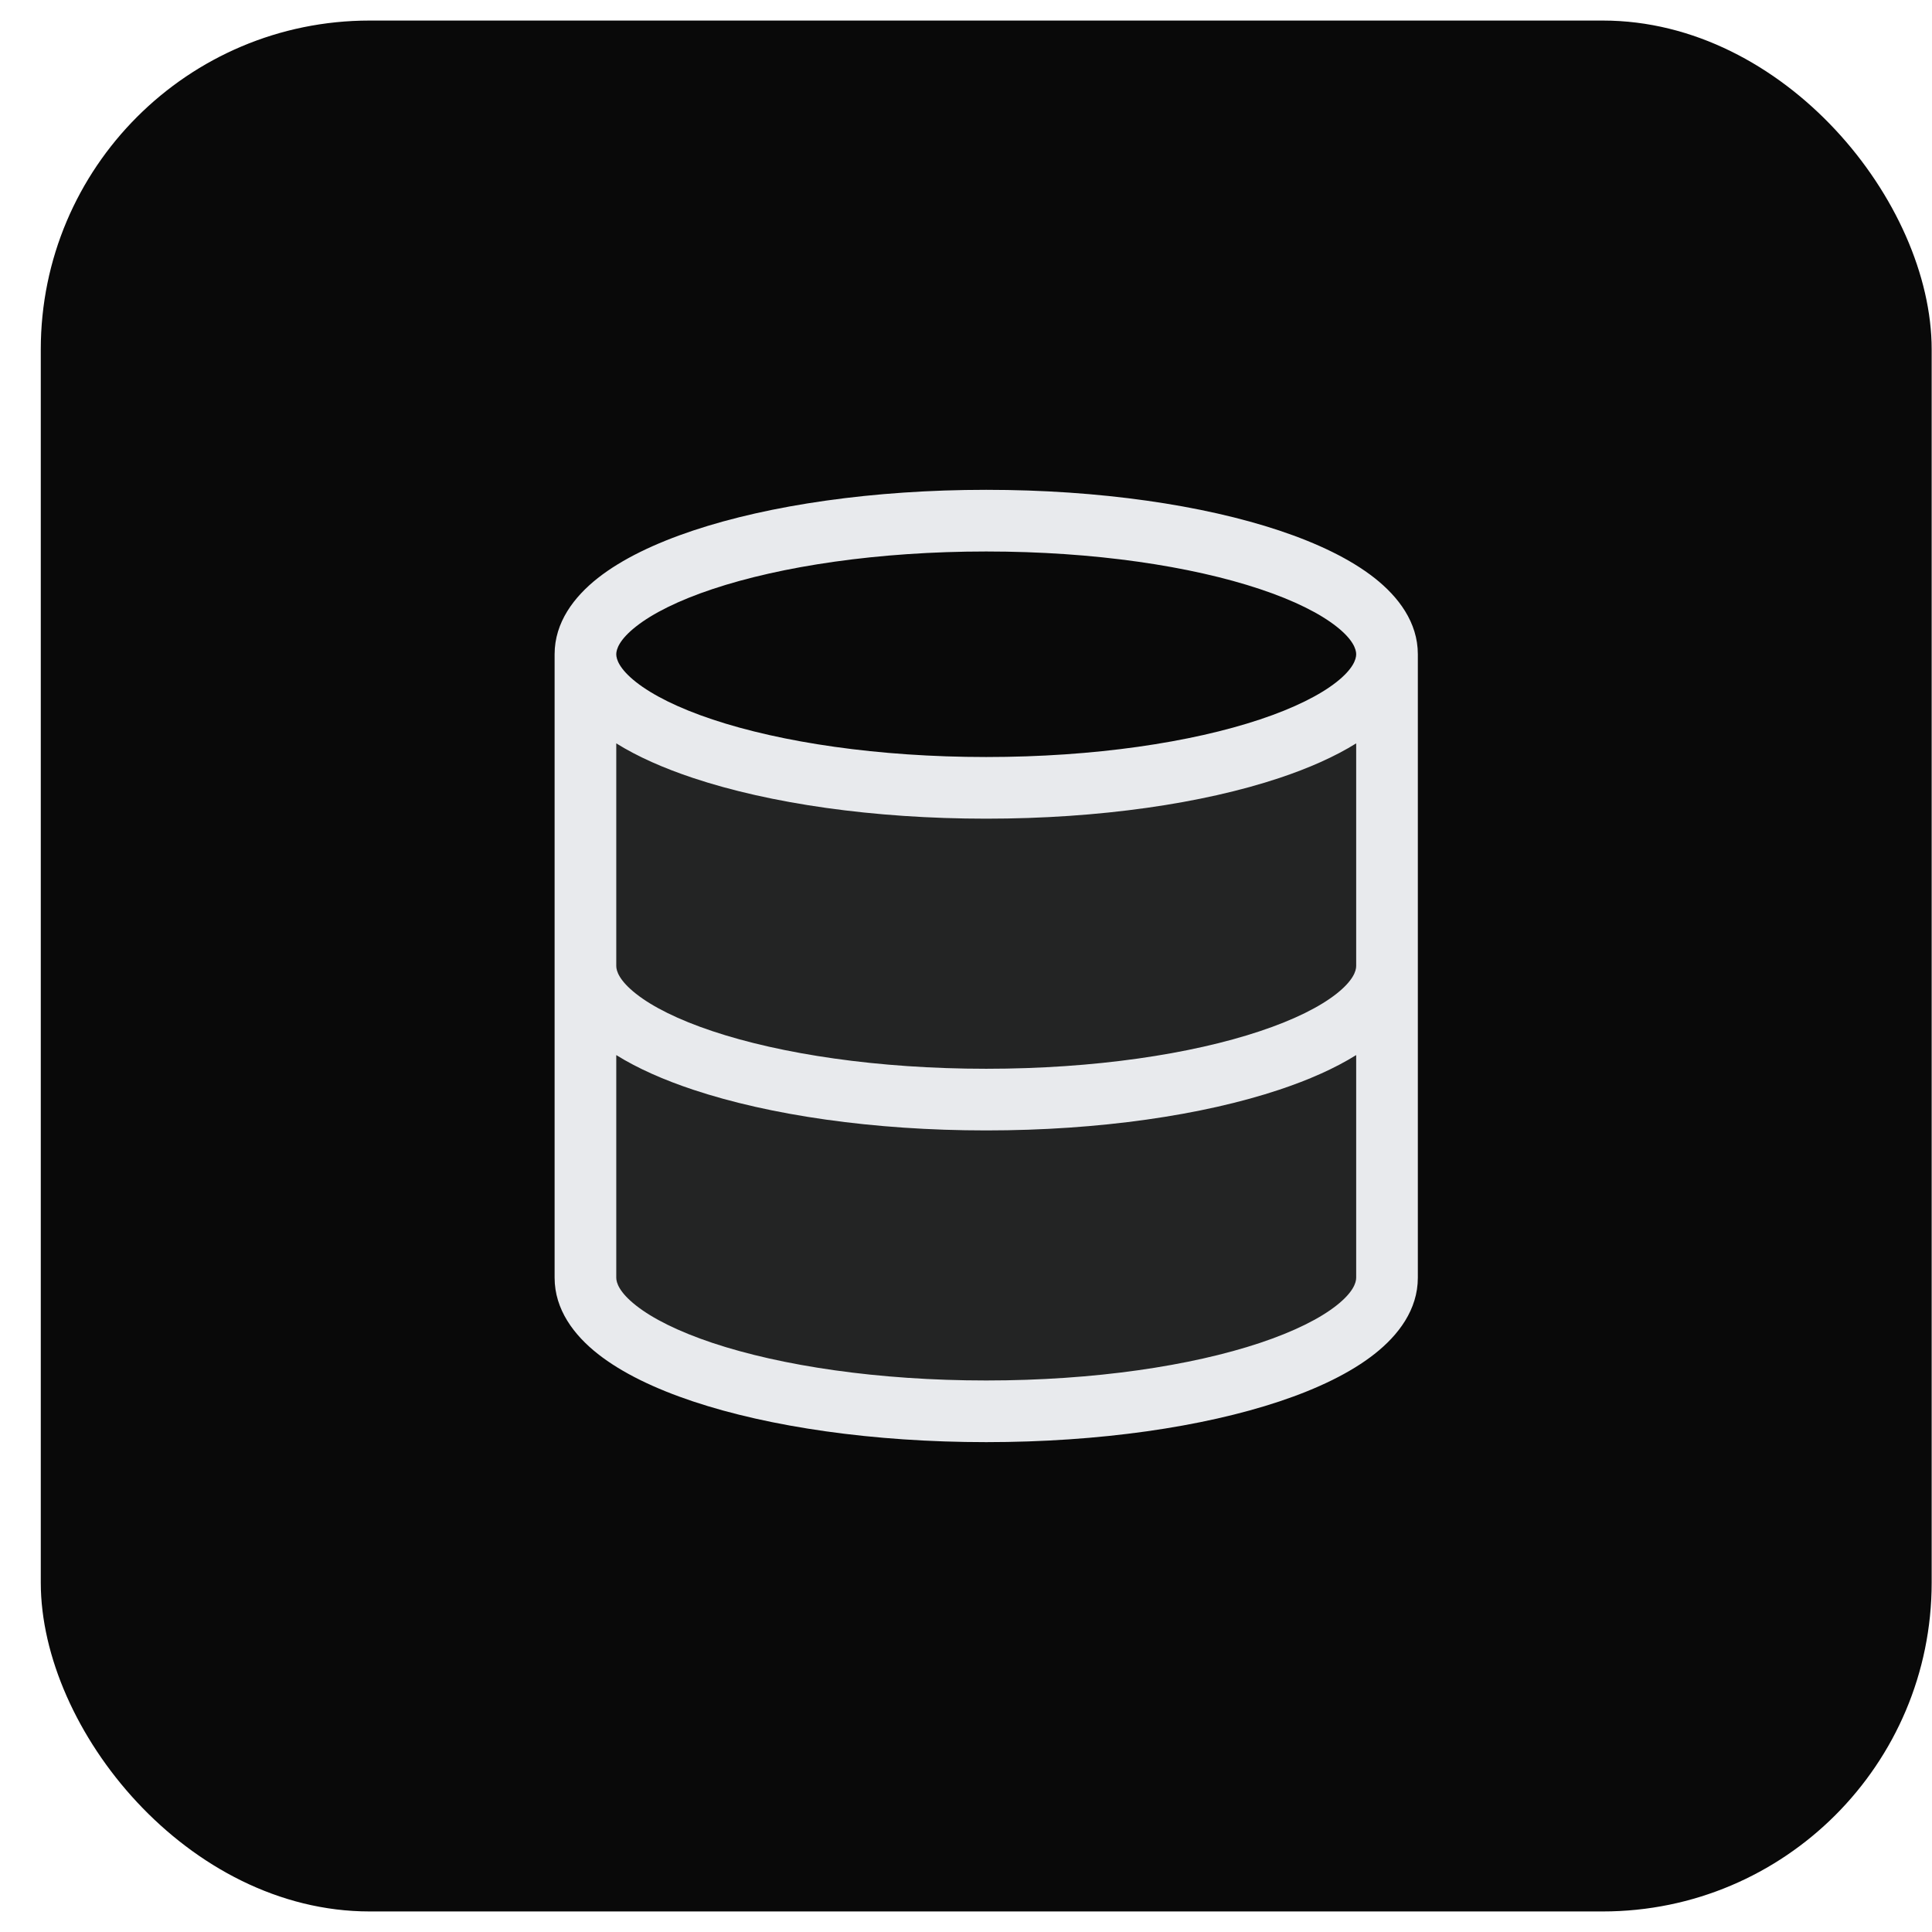
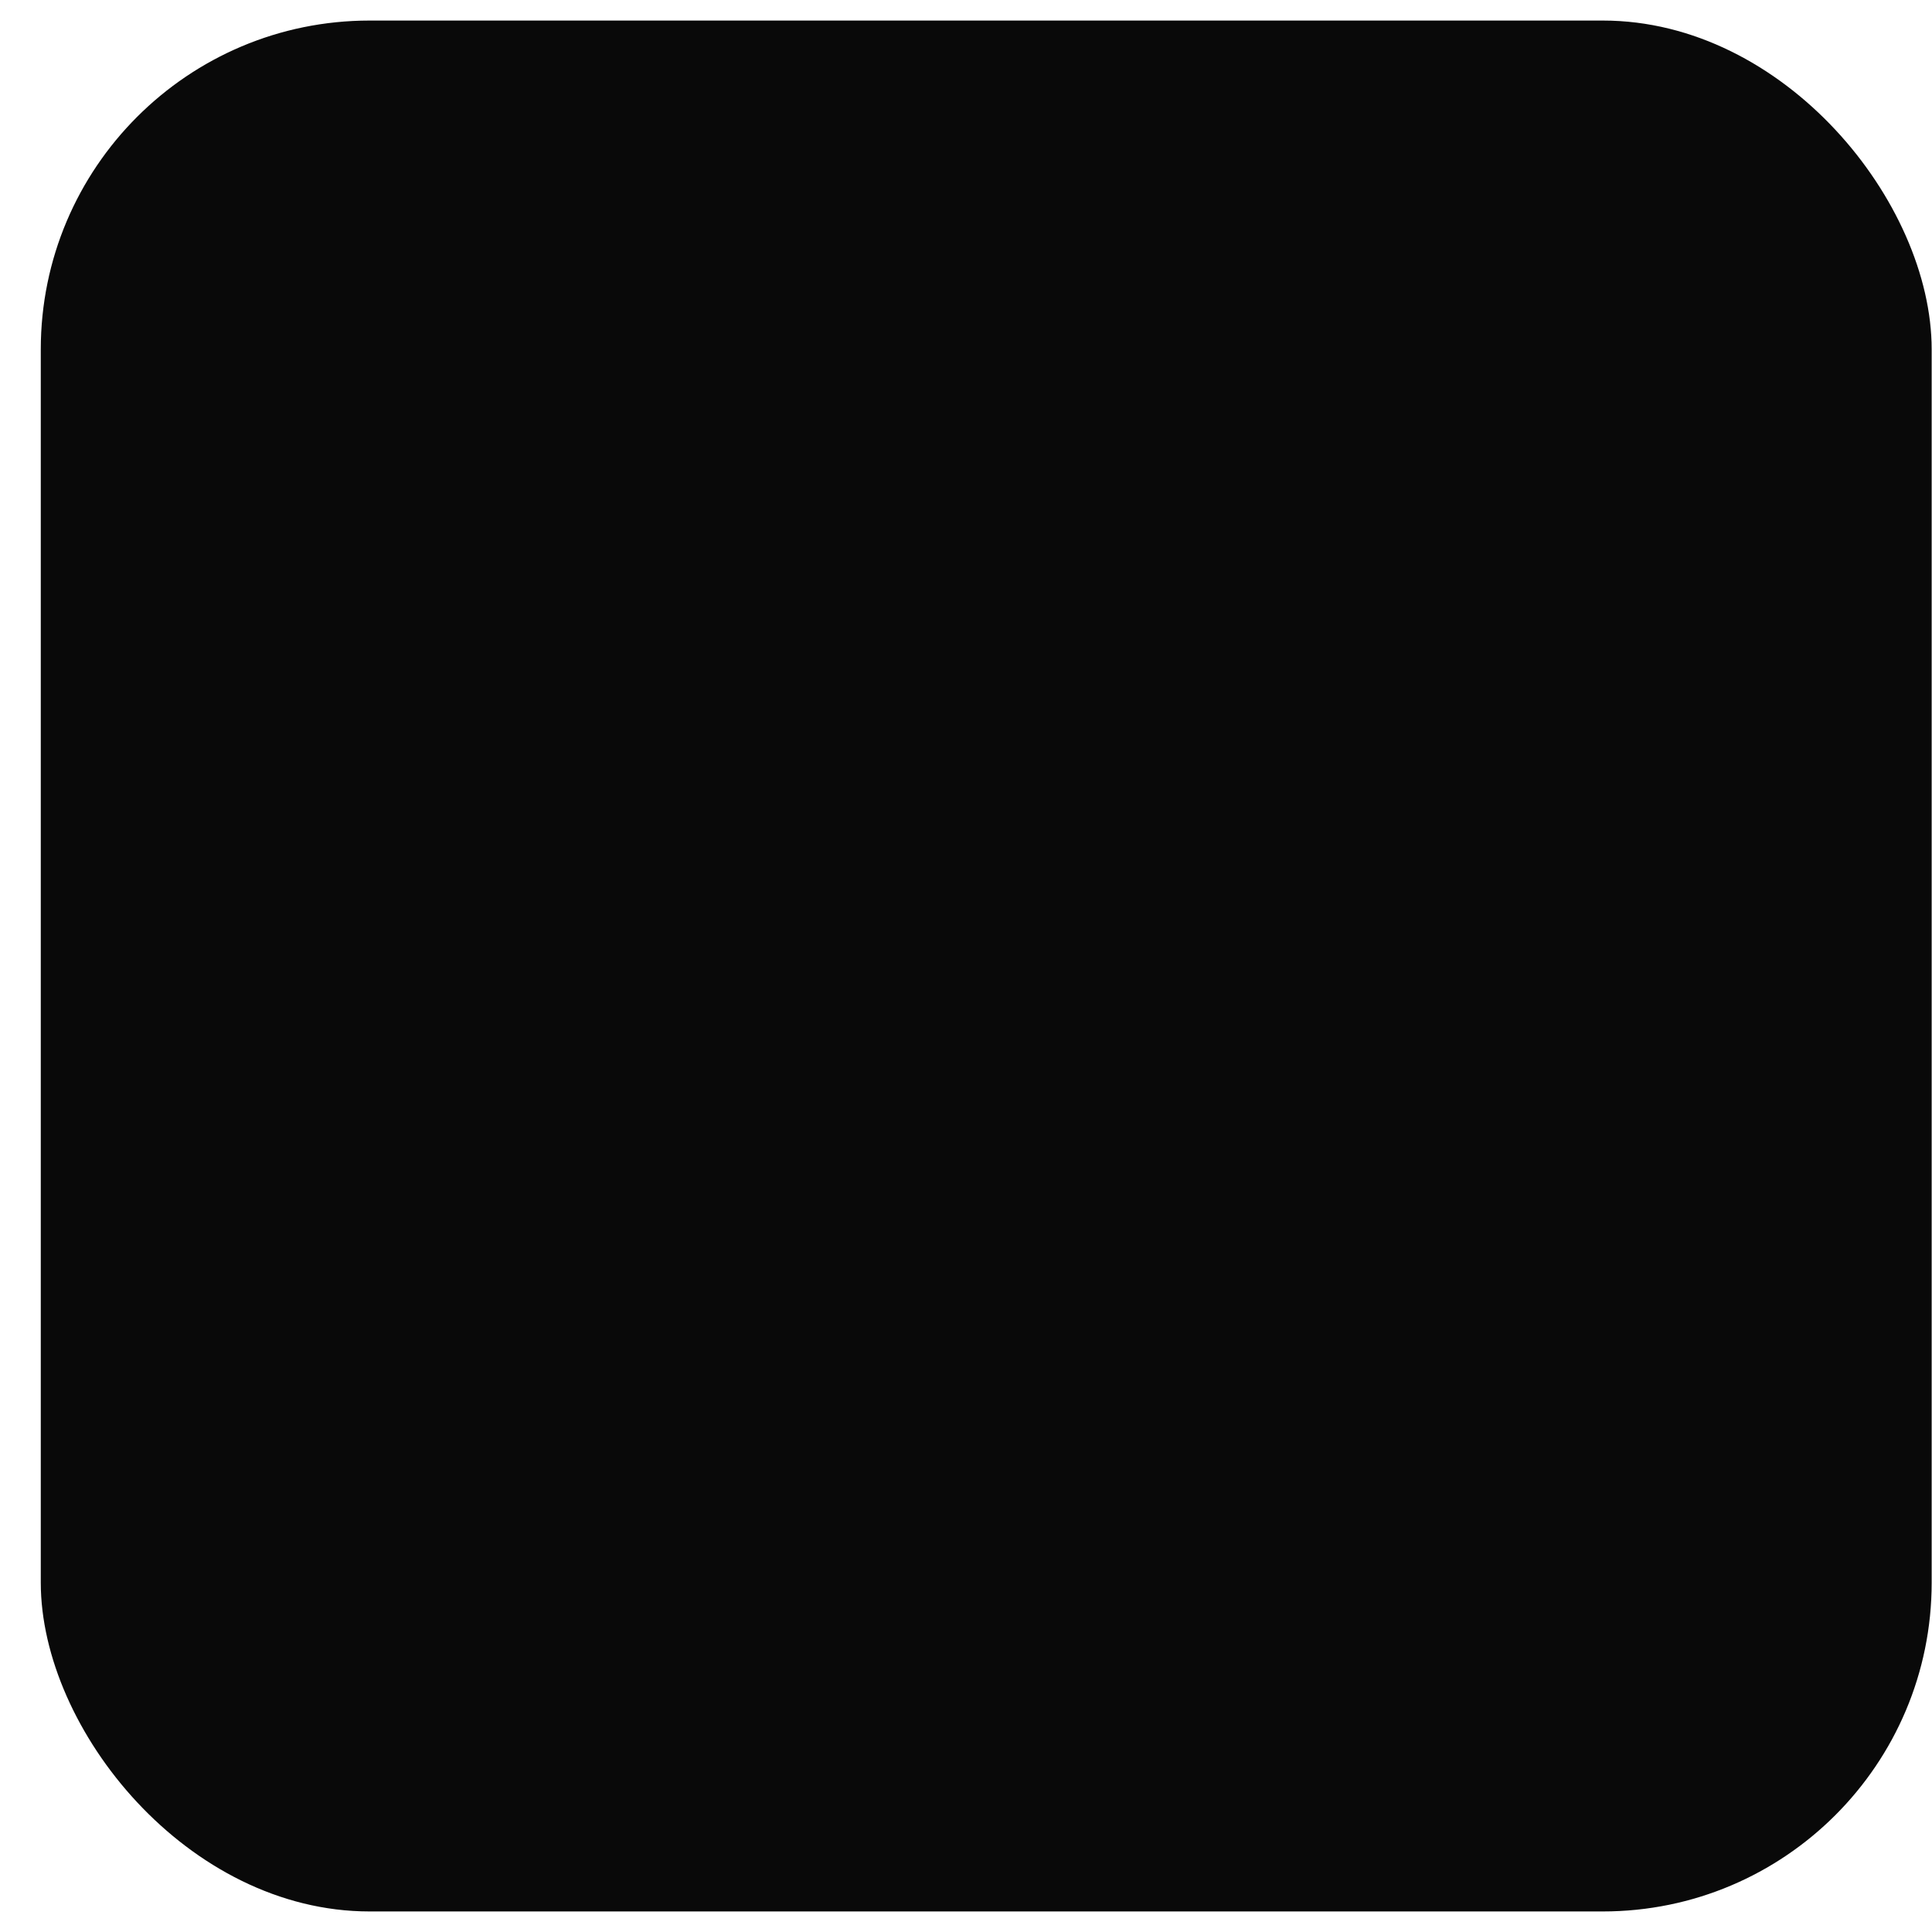
<svg xmlns="http://www.w3.org/2000/svg" width="47" height="47" viewBox="0 0 47 47" fill="none">
  <rect x="0.992" y="0.5" width="46" height="46" rx="8" fill="#090909" />
-   <path opacity="0.12" d="M23.992 34.333C29.377 34.333 33.742 32.878 33.742 31.083V15.916C33.742 15.916 33.2 19.166 23.992 19.166C14.784 19.166 14.242 15.916 14.242 15.916V31.083C14.242 32.878 18.607 34.333 23.992 34.333Z" fill="#E8EAED" />
-   <path fill-rule="evenodd" clip-rule="evenodd" d="M14.992 15.916C14.992 15.796 15.065 15.562 15.473 15.241C15.872 14.926 16.497 14.609 17.335 14.33C19.004 13.774 21.358 13.416 23.992 13.416C26.626 13.416 28.98 13.774 30.649 14.33C31.488 14.609 32.112 14.926 32.512 15.241C32.92 15.562 32.992 15.796 32.992 15.916C32.992 16.037 32.92 16.271 32.512 16.593C32.112 16.907 31.488 17.224 30.649 17.503C28.98 18.059 26.626 18.416 23.992 18.416C21.358 18.416 19.004 18.059 17.335 17.503C16.497 17.224 15.872 16.907 15.473 16.593C15.065 16.271 14.992 16.037 14.992 15.916ZM34.492 15.916C34.492 15.139 34.019 14.519 33.44 14.062C32.853 13.6 32.05 13.216 31.124 12.907C29.264 12.287 26.743 11.916 23.992 11.916C21.242 11.916 18.72 12.287 16.861 12.907C15.935 13.216 15.132 13.6 14.544 14.062C13.965 14.519 13.492 15.139 13.492 15.916L13.492 23.499L13.492 23.5L13.492 23.501L13.492 31.082L13.492 31.083C13.492 31.86 13.965 32.481 14.544 32.937C15.132 33.4 15.935 33.784 16.861 34.093C18.72 34.713 21.242 35.083 23.992 35.083C26.743 35.083 29.264 34.713 31.124 34.093C32.05 33.784 32.853 33.4 33.44 32.937C34.019 32.481 34.492 31.86 34.492 31.083V23.5V15.916ZM32.992 18.084C32.469 18.41 31.832 18.69 31.124 18.926C29.264 19.546 26.743 19.916 23.992 19.916C21.242 19.916 18.72 19.546 16.861 18.926C16.152 18.69 15.515 18.41 14.992 18.084L14.992 23.5L14.992 23.5C14.992 23.621 15.065 23.855 15.473 24.176C15.872 24.491 16.497 24.807 17.335 25.086C19.004 25.643 21.358 26 23.992 26C26.626 26 28.98 25.643 30.649 25.086C31.488 24.807 32.112 24.491 32.512 24.176C32.92 23.854 32.992 23.62 32.992 23.5V18.084ZM32.992 25.667C32.469 25.993 31.832 26.273 31.124 26.509C29.264 27.129 26.743 27.5 23.992 27.5C21.242 27.5 18.72 27.129 16.861 26.509C16.152 26.273 15.515 25.993 14.992 25.667L14.992 31.083L14.992 31.084C14.992 31.204 15.065 31.438 15.473 31.759C15.872 32.074 16.497 32.39 17.335 32.67C19.004 33.226 21.358 33.583 23.992 33.583C26.626 33.583 28.98 33.226 30.649 32.67C31.488 32.39 32.112 32.074 32.512 31.759C32.92 31.438 32.992 31.204 32.992 31.083V25.667Z" fill="#E8EAED" />
</svg>